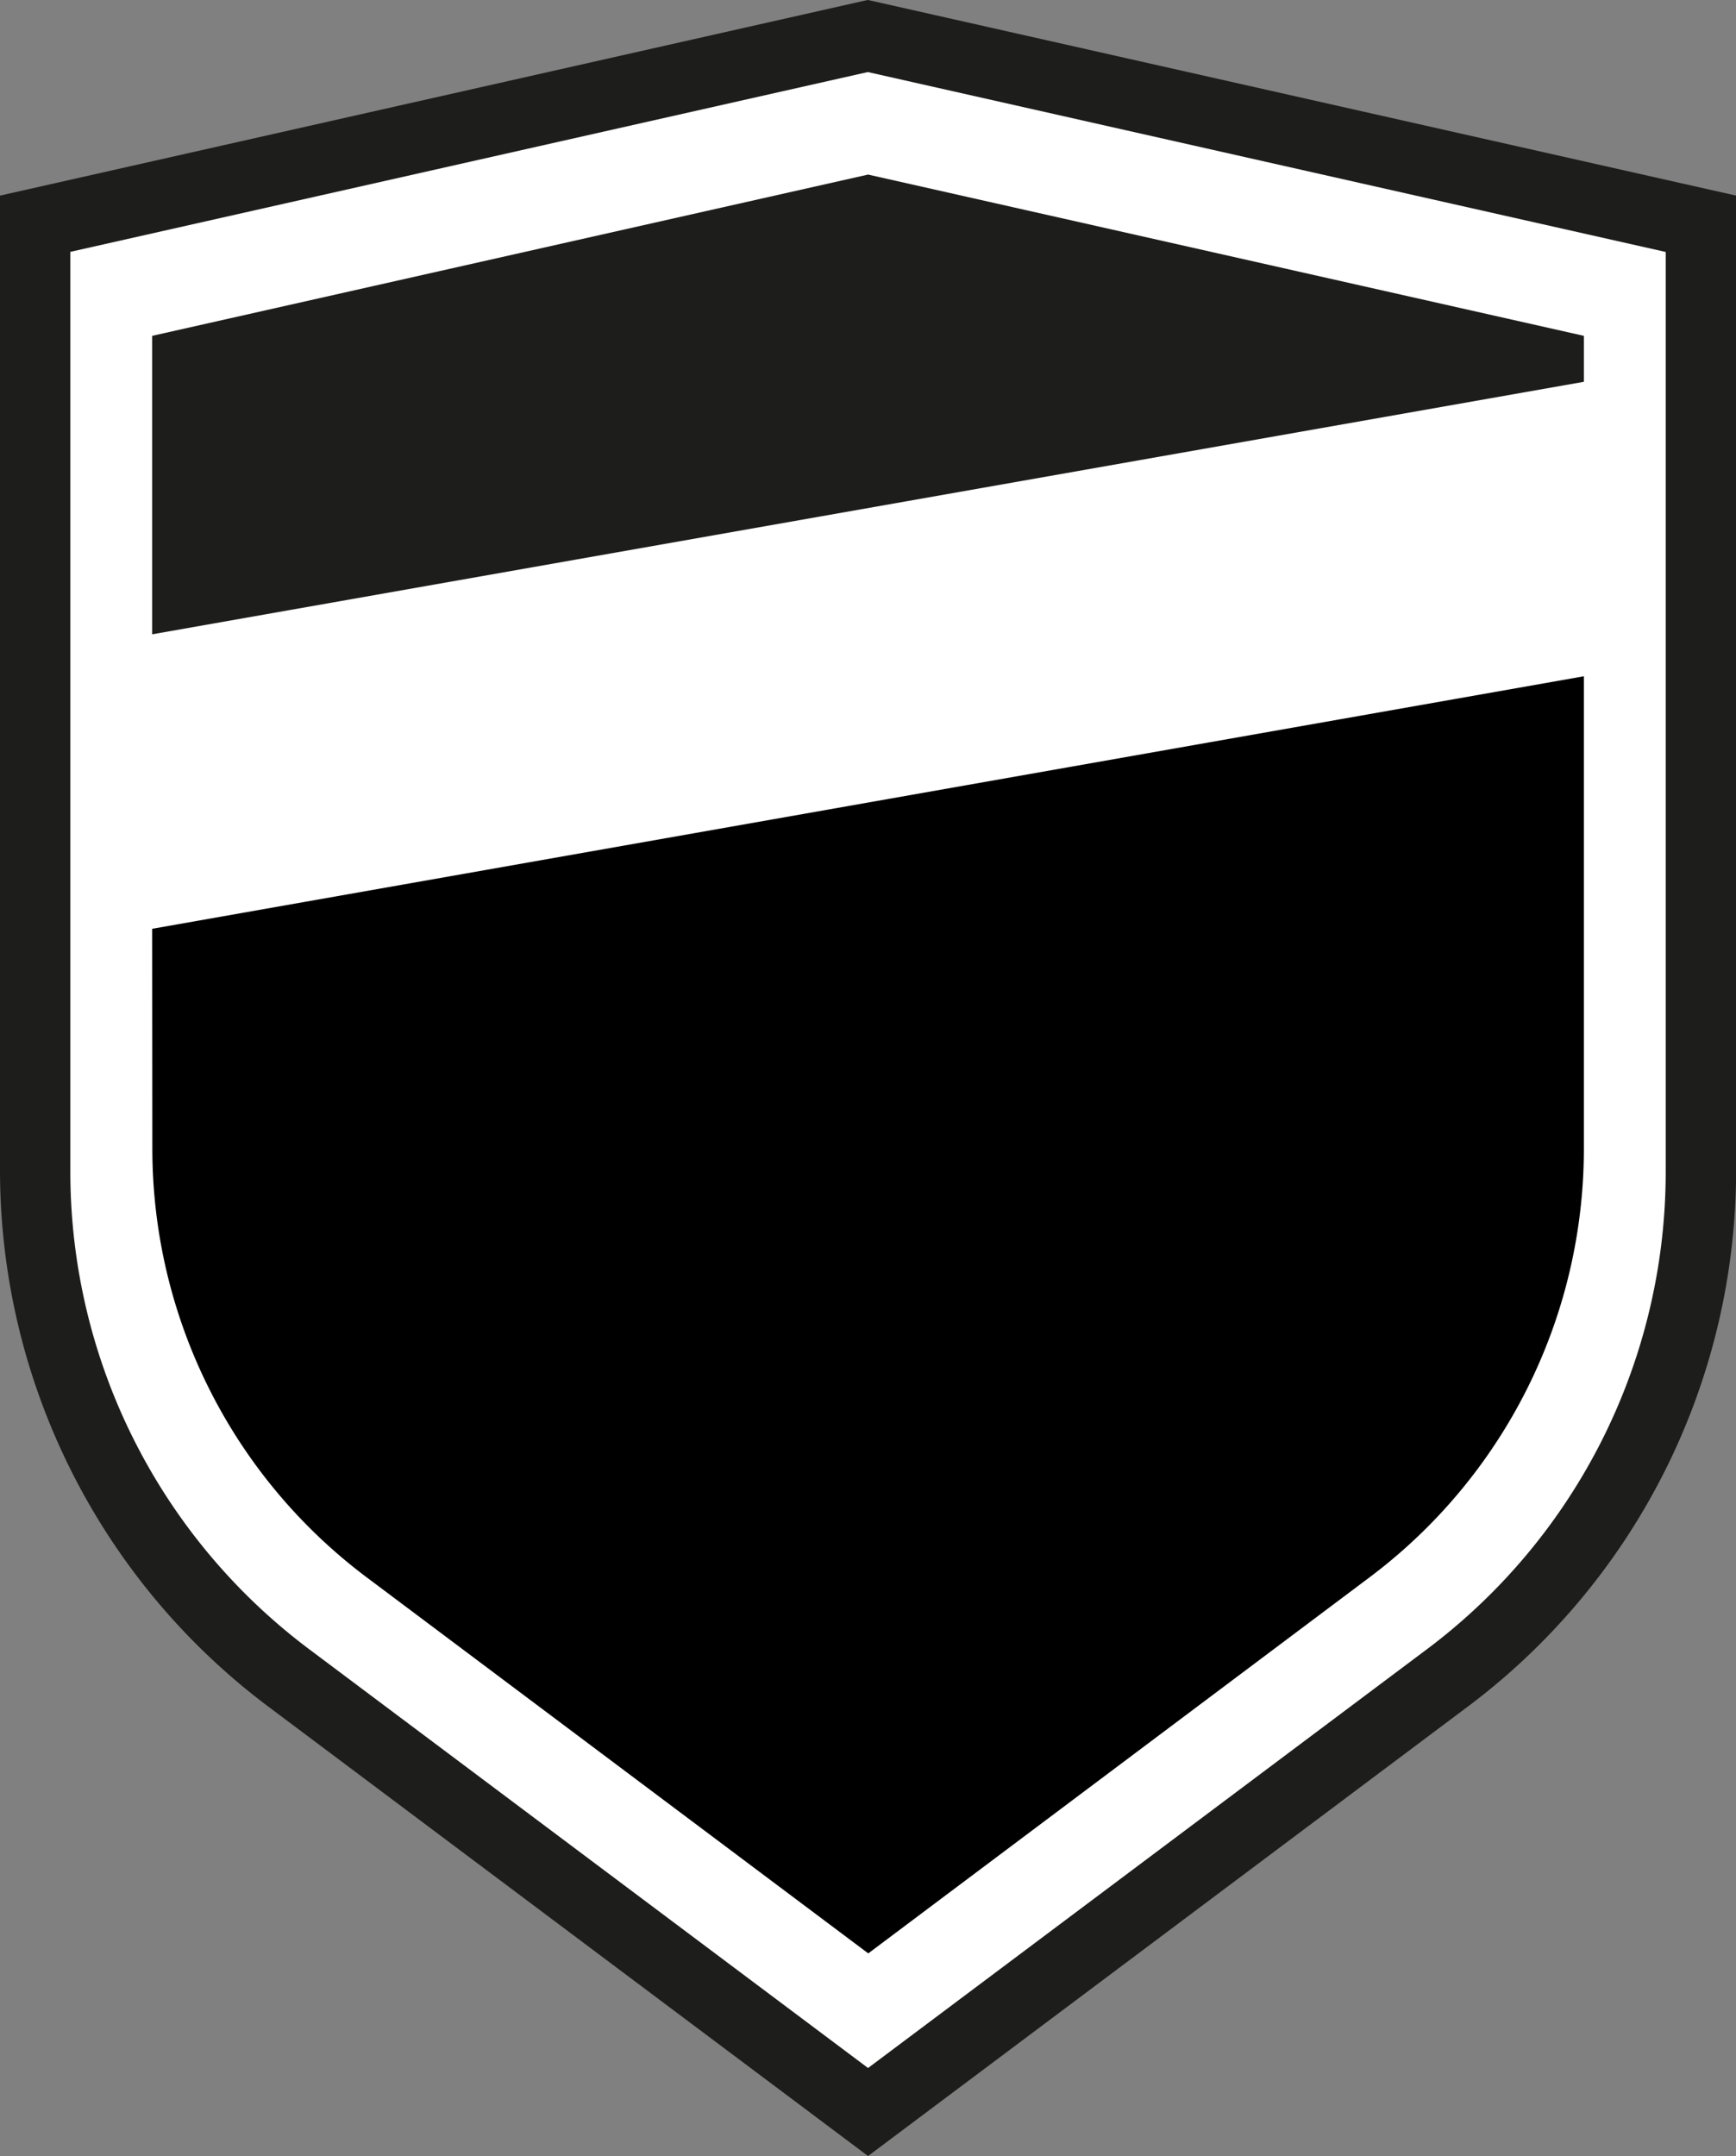
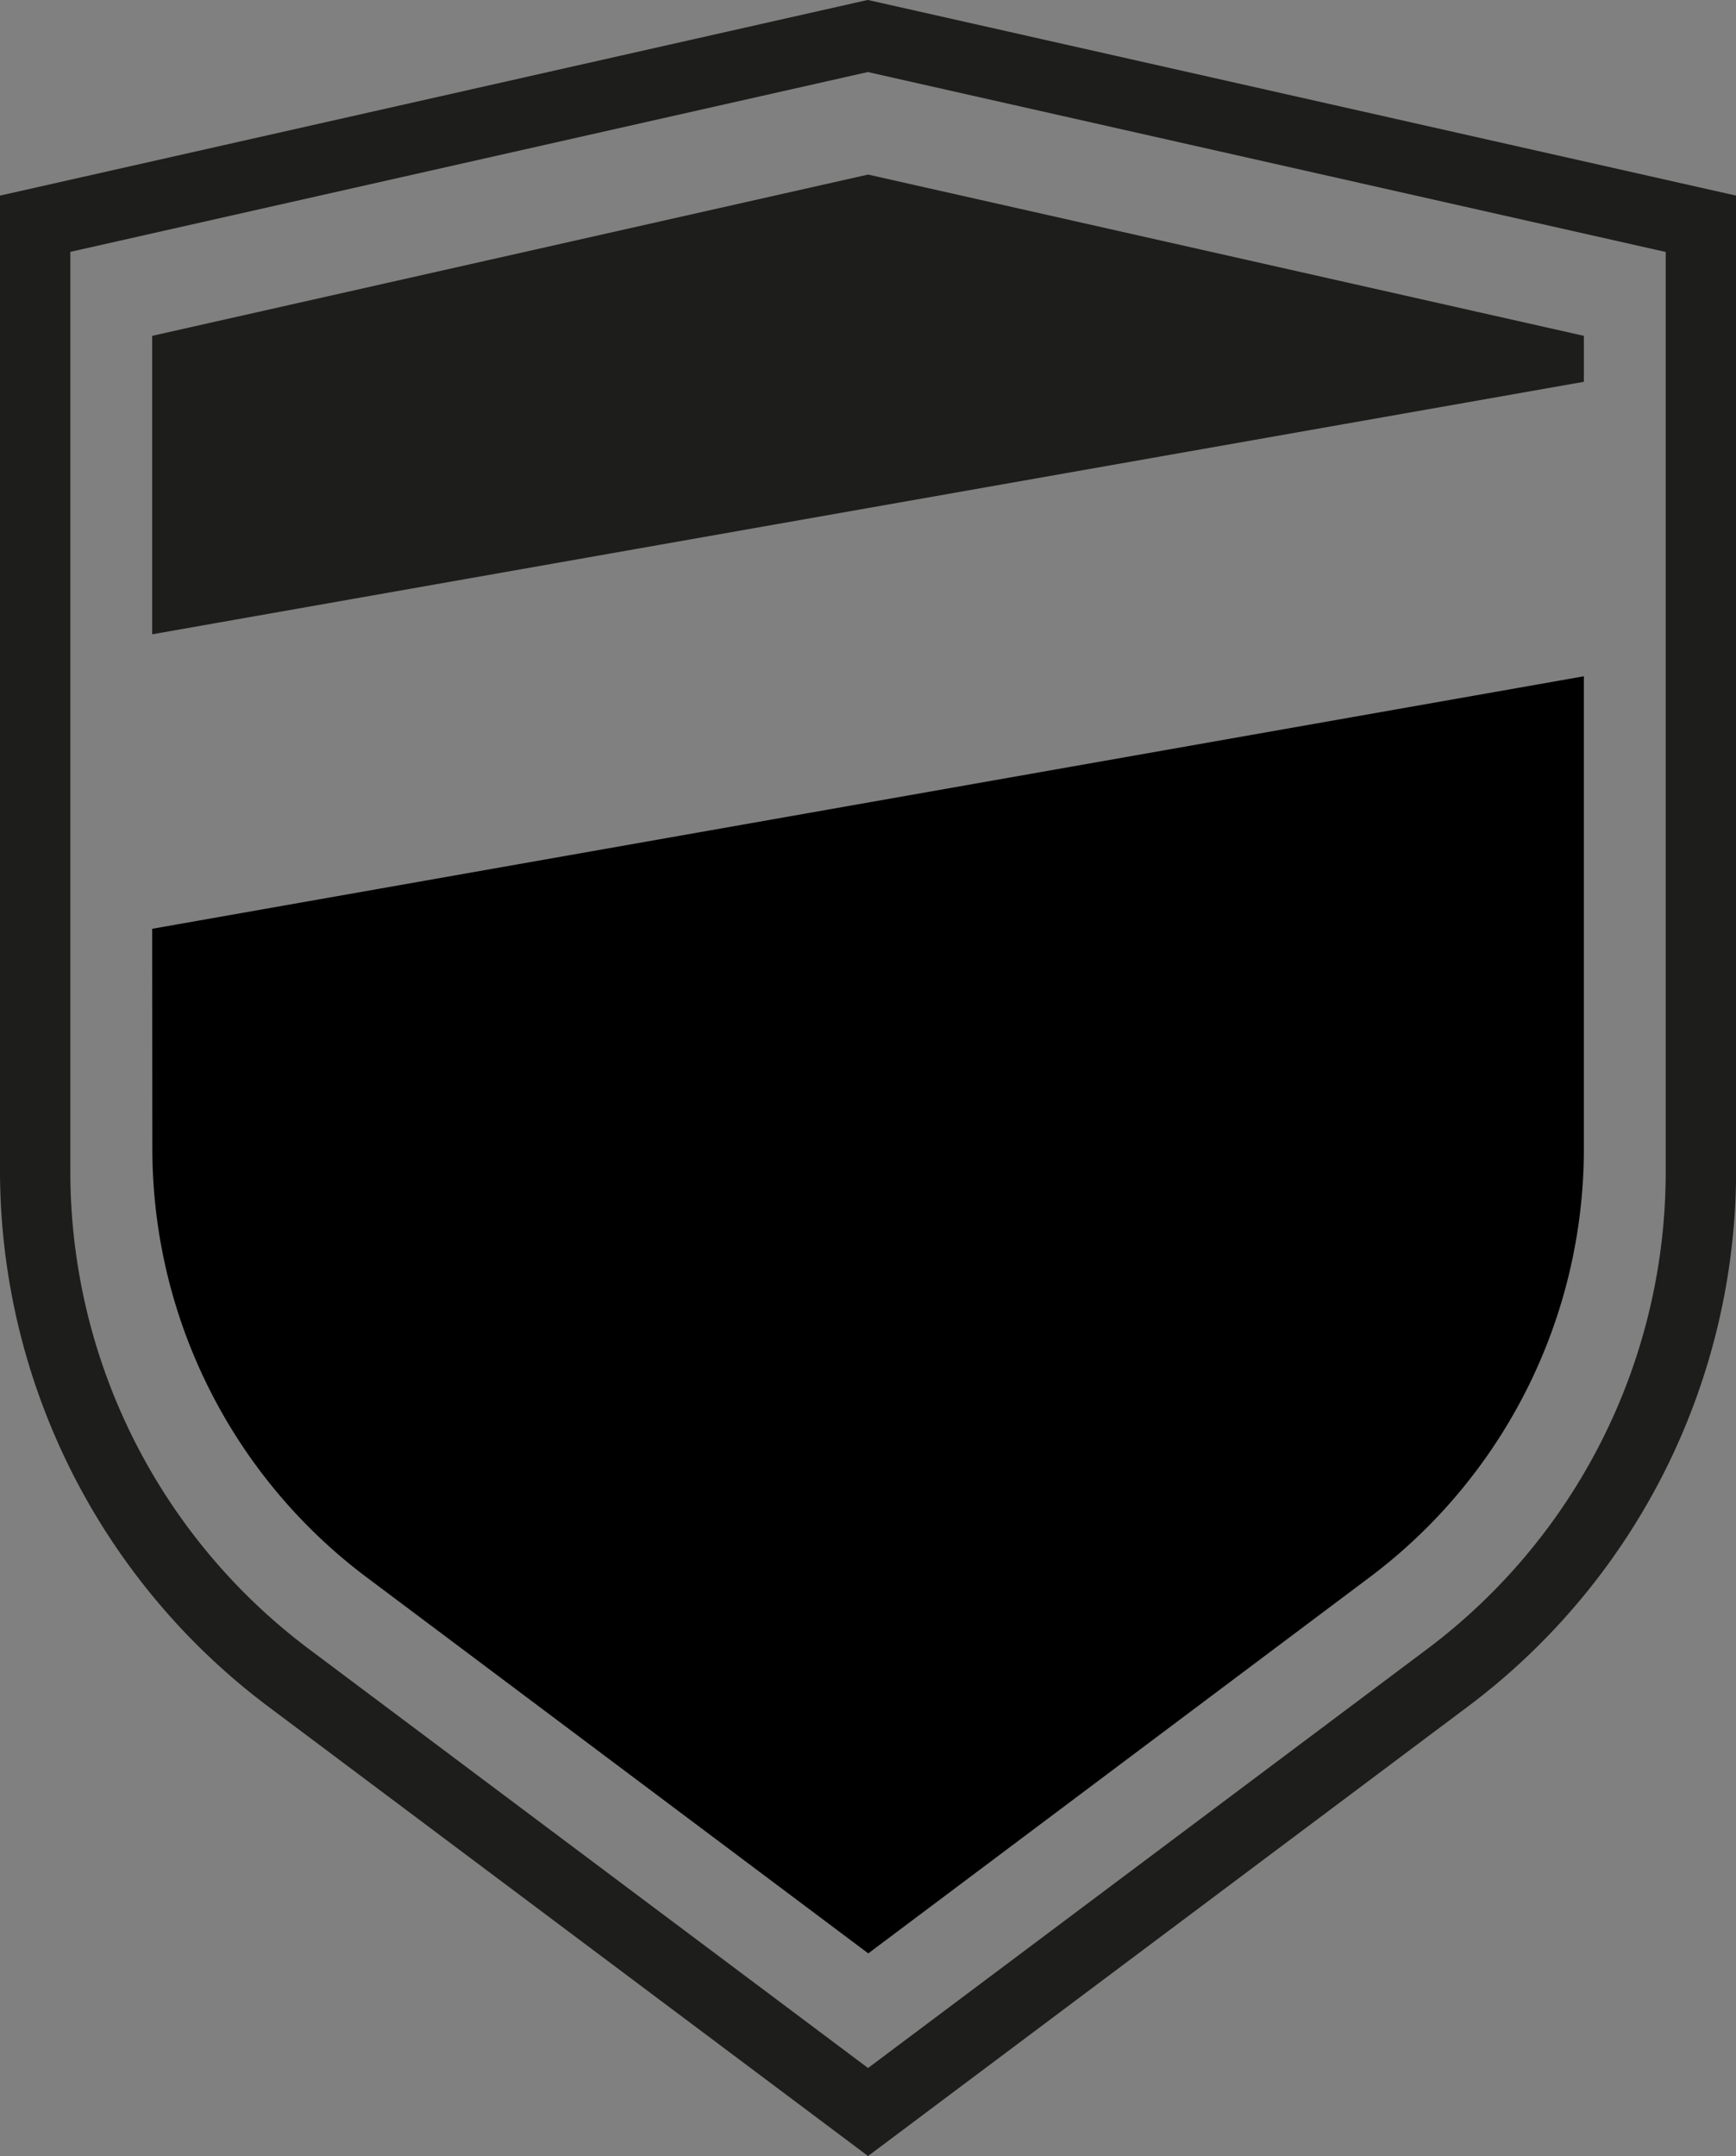
<svg xmlns="http://www.w3.org/2000/svg" fill="#000000" height="395.6" preserveAspectRatio="xMidYMid meet" version="1" viewBox="0.0 -0.0 318.6 395.6" width="318.6" zoomAndPan="magnify">
  <rect x="0.0" y="-0.0" width="318.6" height="395.6" fill="#808080" stroke="none" />
  <g data-name="Layer 2">
    <g data-name="Layer 1">
      <g id="change1_1">
-         <path d="M52.87,307.76A116.47,116.47,0,0,1,6.46,215V41.05L159.31,6.62,312.16,41.05V215a116.45,116.45,0,0,1-46.42,92.77L159.31,387.5Z" fill="#ffffff" />
-       </g>
+         </g>
      <g id="change2_1">
        <path d="M159.31,13.23l146.39,33V215a109.46,109.46,0,0,1-43.83,87.6L159.31,379.43,56.74,302.59A109.46,109.46,0,0,1,12.91,215V46.21l146.4-33m0-13.23-2.84.64-146.4,33L0,35.89V215a123,123,0,0,0,49,97.94l102.57,76.84,7.74,5.8,7.74-5.8,102.57-76.84a123,123,0,0,0,49-97.94V35.89l-10.08-2.27L162.15.64,159.31,0Z" fill="#1d1d1b" />
      </g>
      <g id="change2_2">
        <path d="M290.68 61.62L290.68 70.05 27.93 116.38 27.93 61.62 159.32 32.03 290.68 61.62z" fill="#1d1d1b" />
      </g>
      <g id="change3_1">
        <path d="M27.93,170.41l262.75-46.33v86.69a98.26,98.26,0,0,1-39.33,78.63l-92,69-92.06-69a98.29,98.29,0,0,1-39.33-78.63Z" fill="#000000" />
      </g>
    </g>
  </g>
</svg>